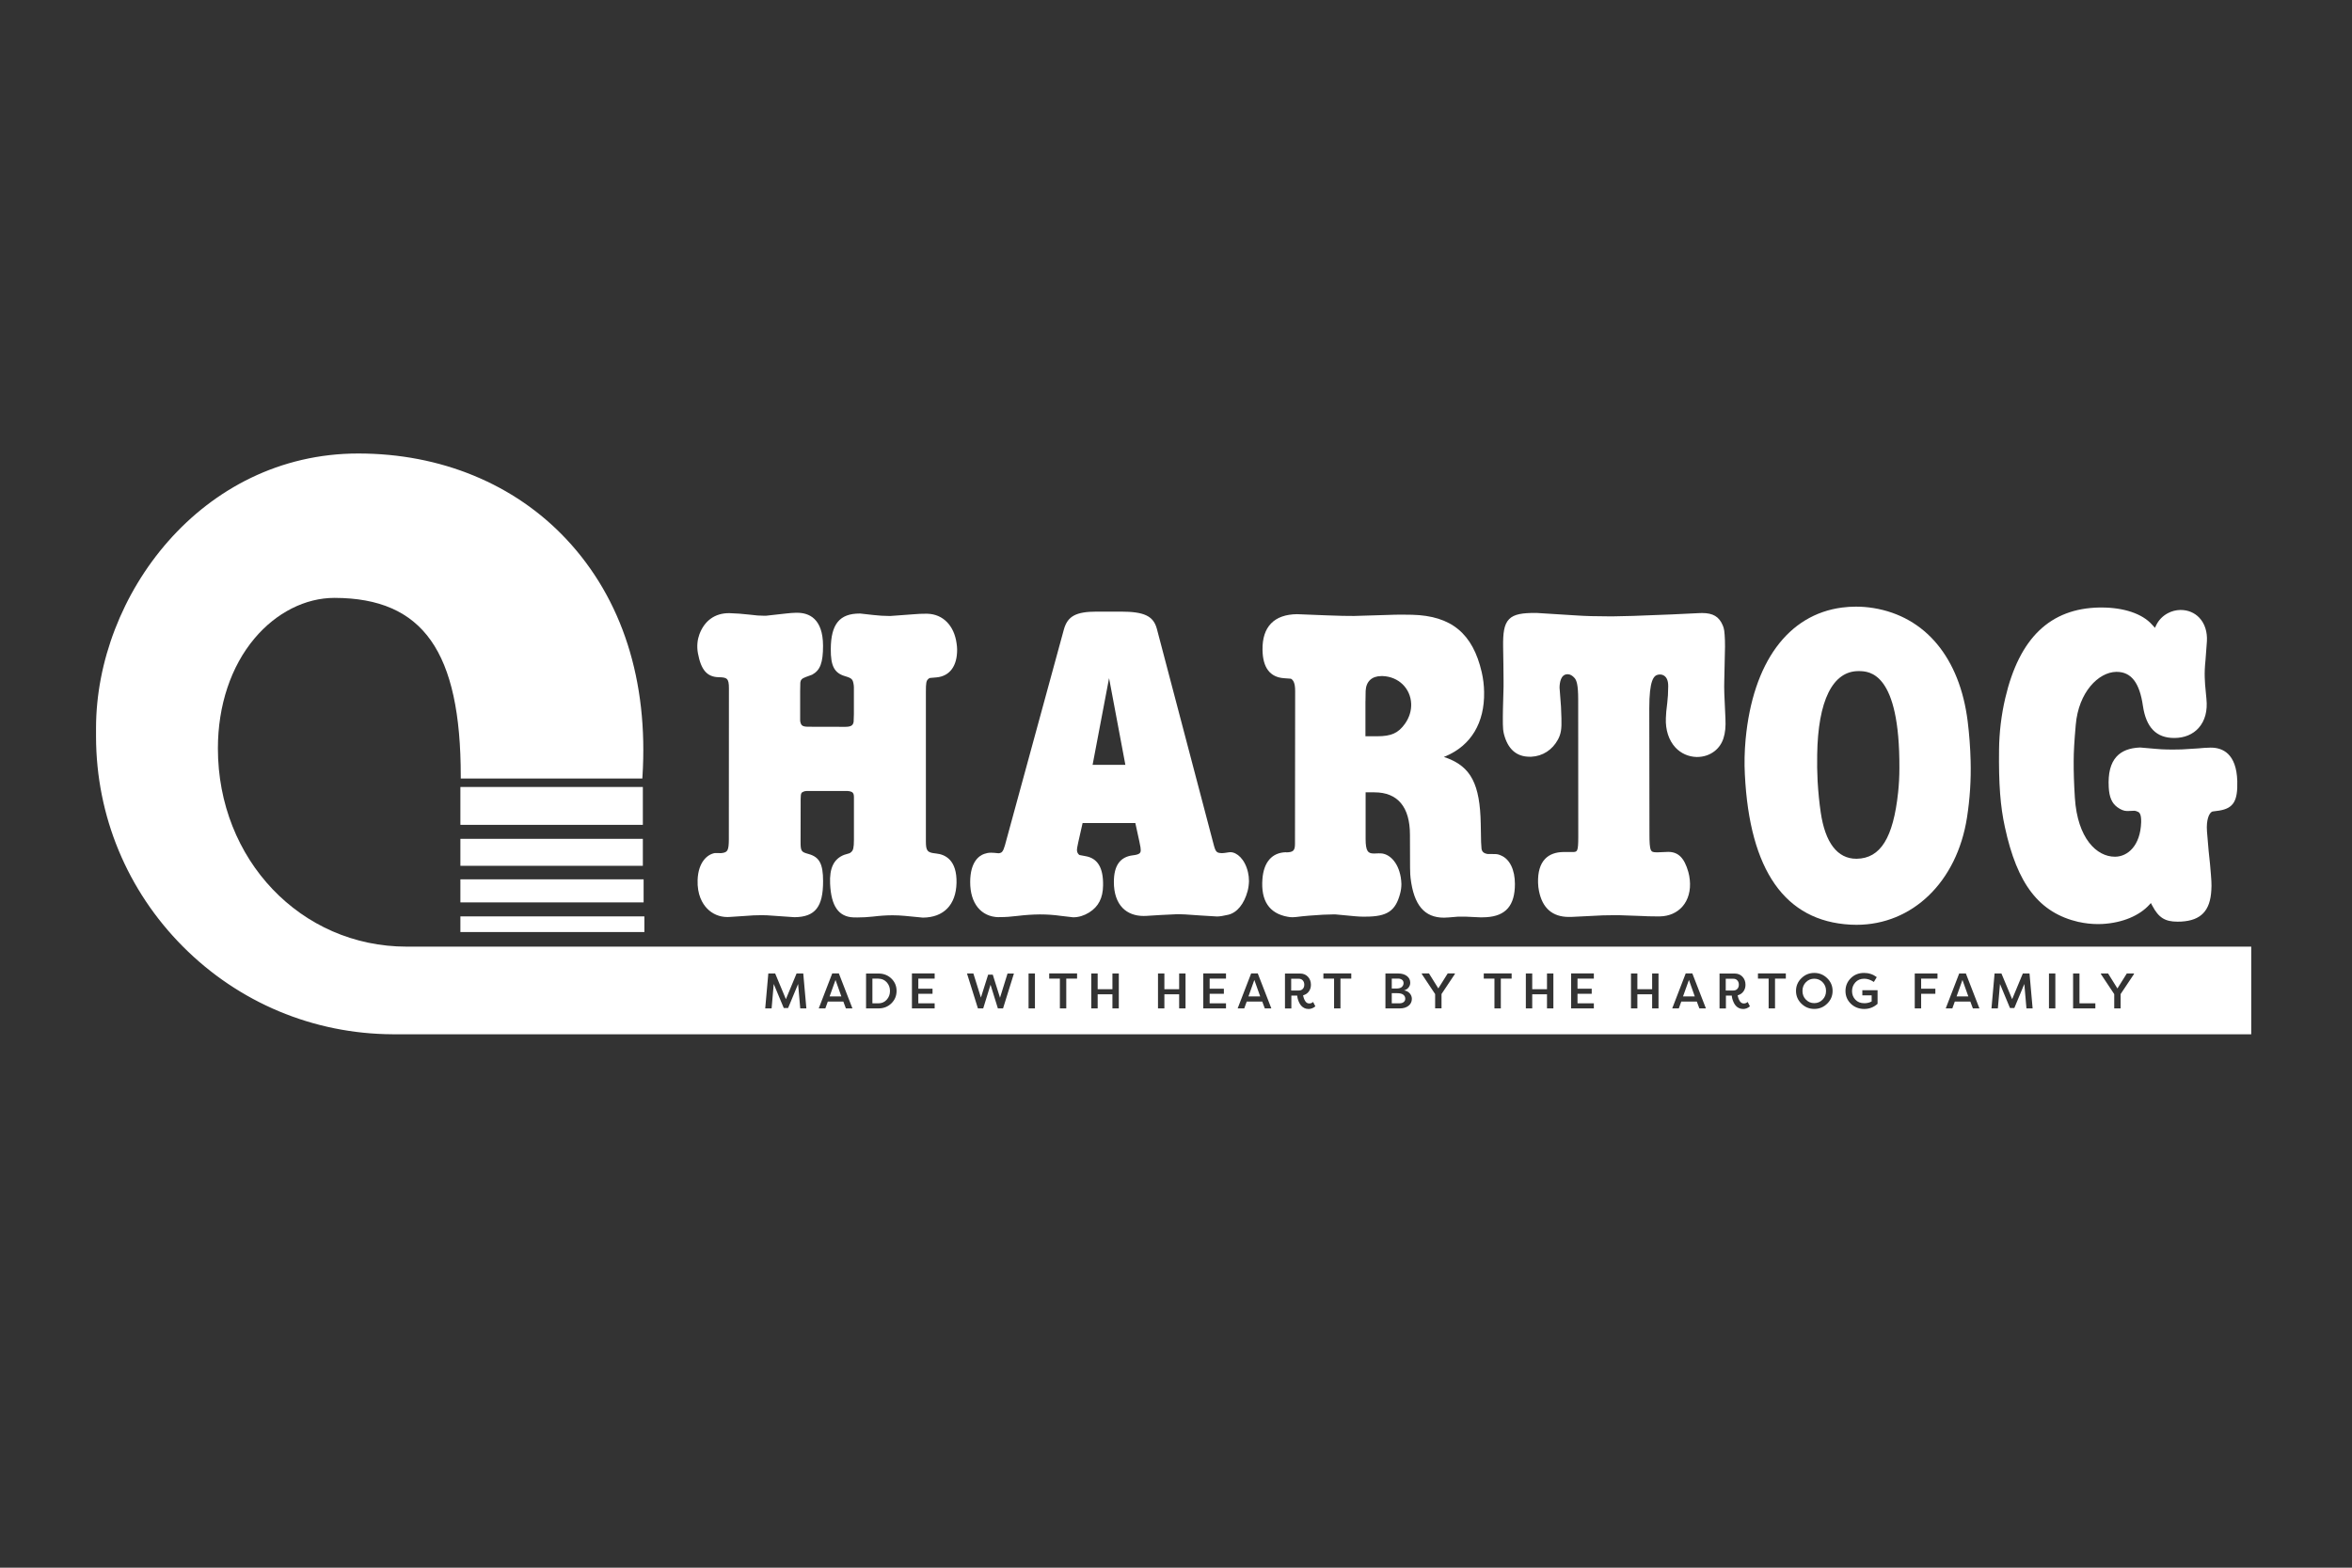
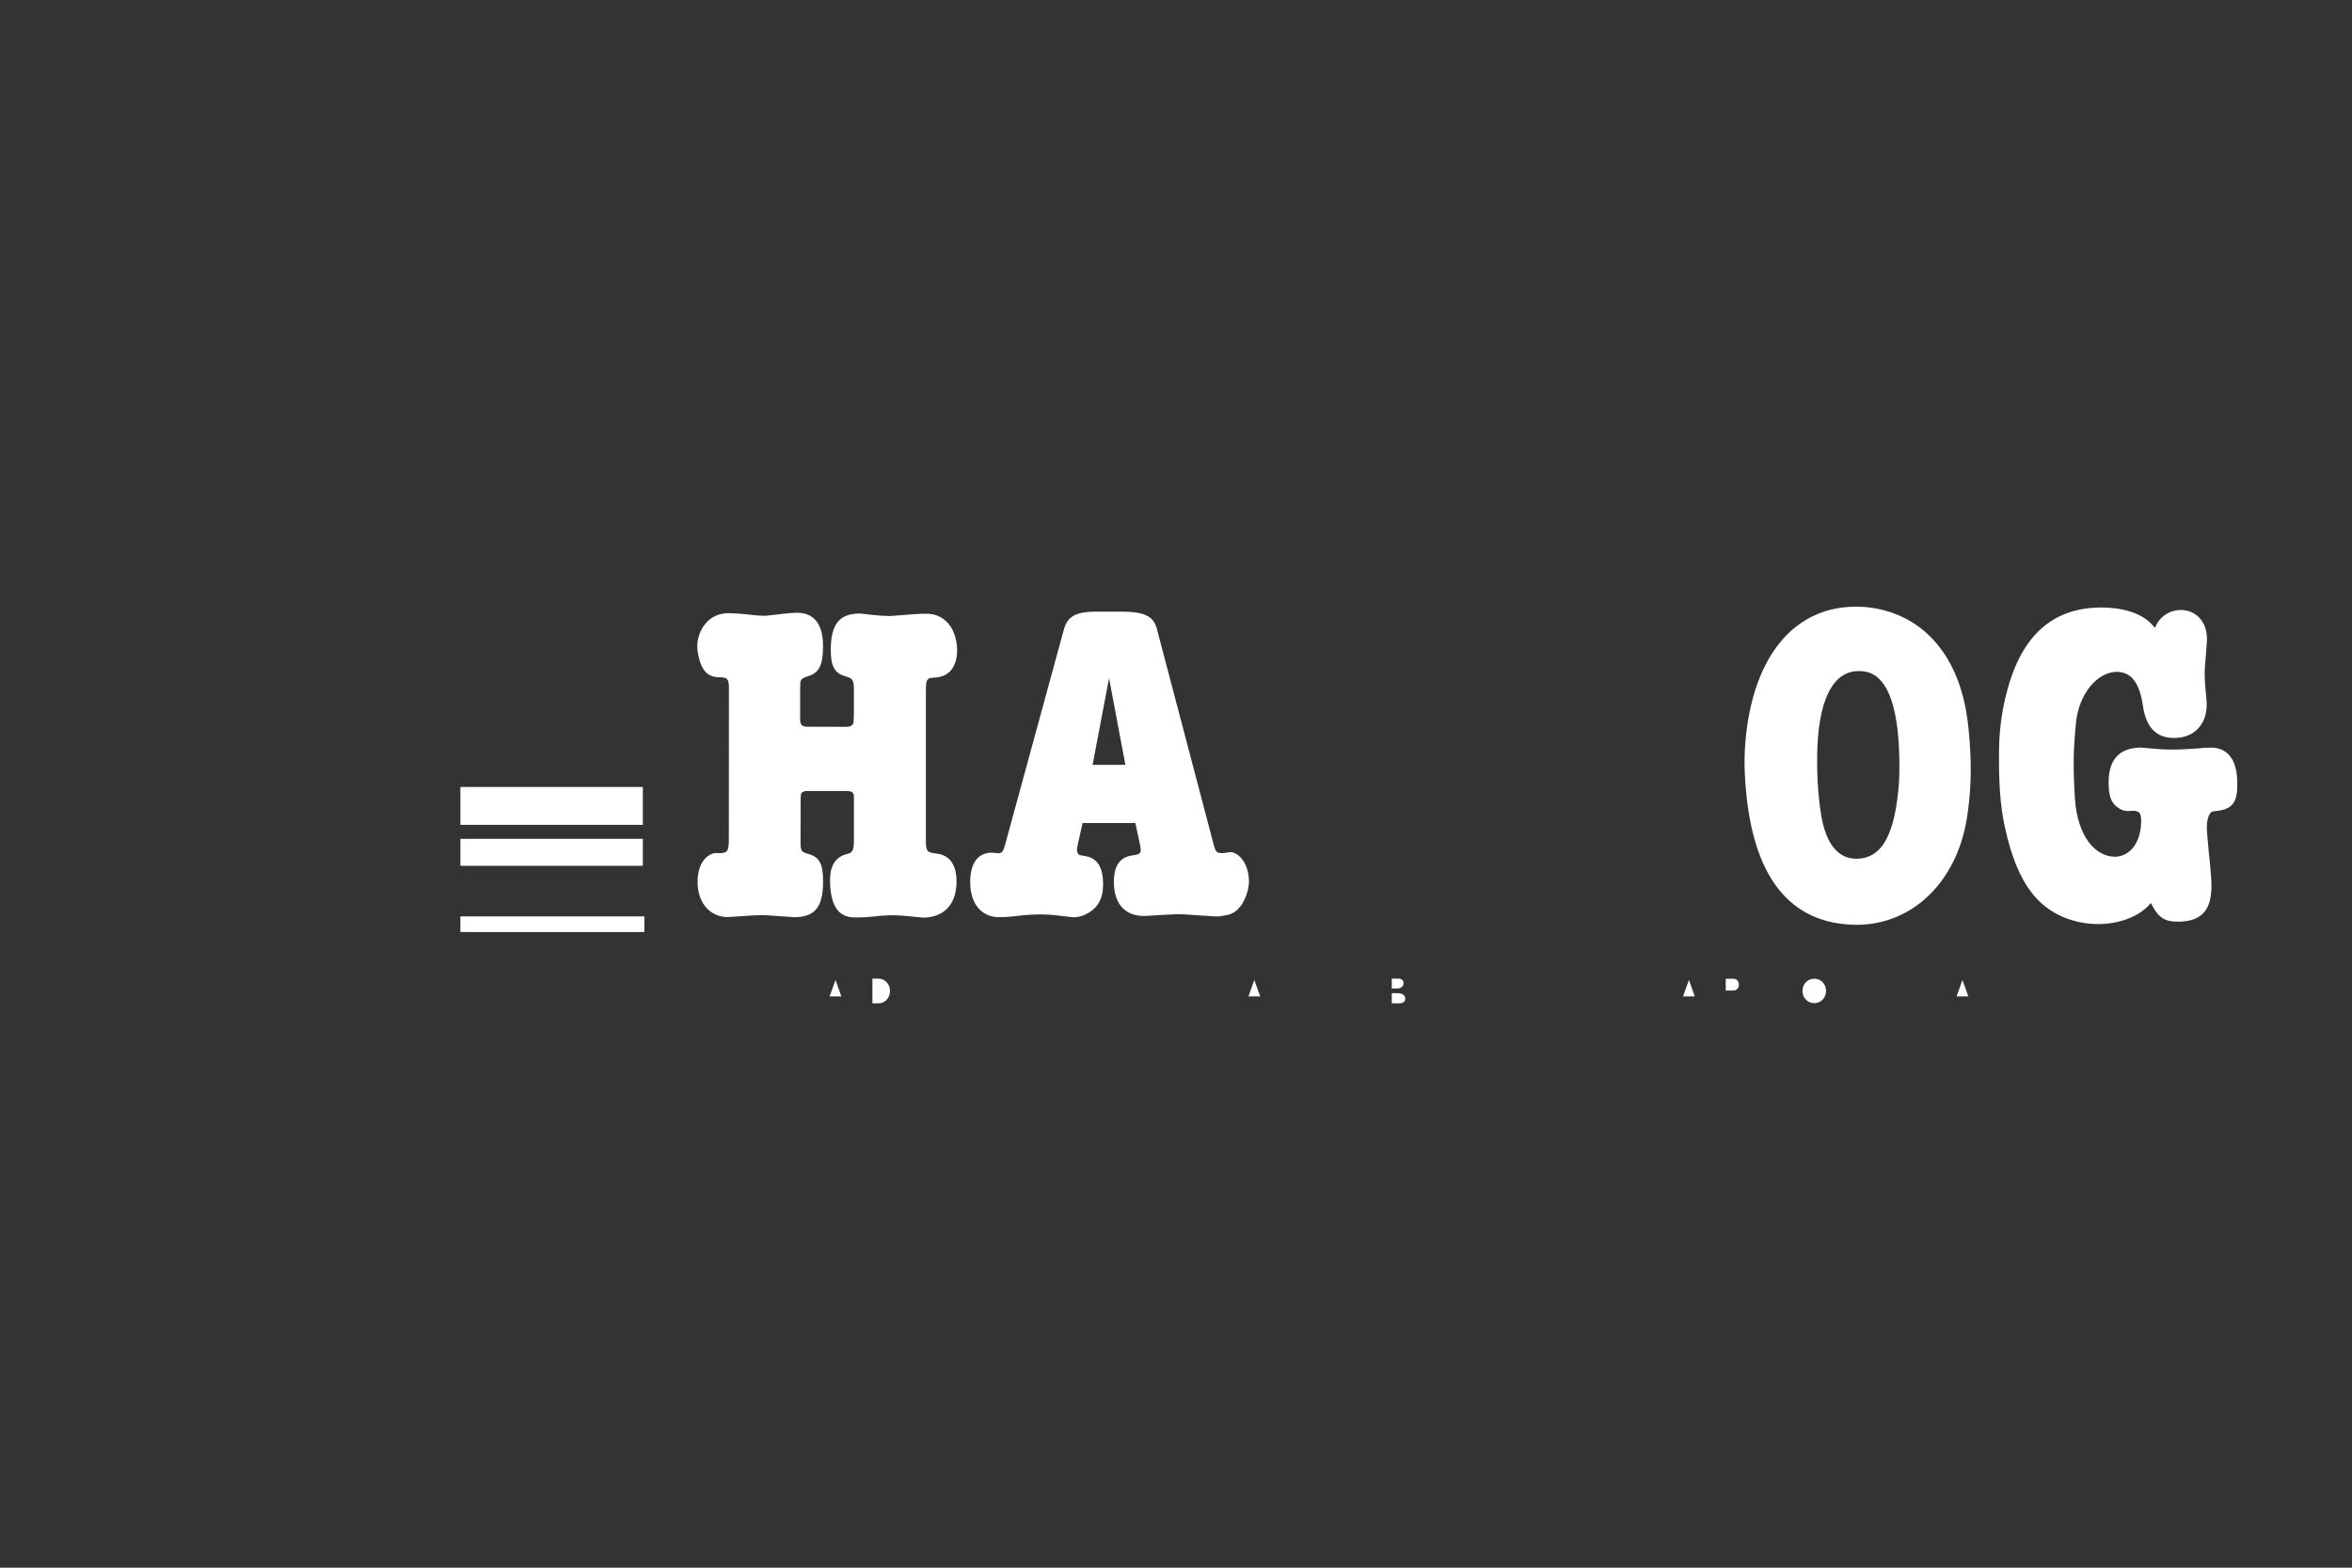
<svg xmlns="http://www.w3.org/2000/svg" id="Laag_1" viewBox="0 0 552.76 368.5">
  <rect x="0" y="0" width="552.76" height="368.5" fill="#333333" stroke="none" />
  <defs>
    <style>.cls-1{fill:#fff;}</style>
  </defs>
  <path class="cls-1" d="M488.5,216.71c1.52,.34,3.06,.51,4.58,.51,.37,0,.74,0,1.1-.03,4.63-.27,8.64-1.94,11-4.57l.31-.35,.35,.65c1.48,2.79,2.97,3.73,5.91,3.73,.28,0,.57,0,.88-.02,4.64-.26,6.82-2.55,7.07-7.41,.09-1.32,.04-2.23-.31-6.12-.1-1.02-.2-2.04-.32-3.04l-.39-4.59c-.22-2.94,.58-4.1,.83-4.39,.18-.2,.37-.33,.56-.34l1.5-.2c3.33-.55,4.36-2.24,4.23-6.94-.2-6.49-3.48-7.86-6.2-7.86h-.15c-.94,.02-1.9,.08-2.83,.18l-3.89,.24c-.64,.02-1.29,.03-1.93,.03-.45,0-.91,0-1.37-.01-.97,0-1.92-.08-2.64-.14l-3.83-.33h-.03c-2.49,.11-4.29,.81-5.52,2.16-1.4,1.55-2,3.9-1.82,7.2,.12,2.3,.74,3.73,2,4.66,.82,.6,1.59,.91,2.28,.91,.06,0,.11,0,.17,0,.51-.04,1.03-.06,1.55-.06h.06c.16,0,.48,.08,.83,.26,.34,.16,.78,.59,.73,2.43-.18,5.56-3.19,8.08-6.09,8.11h-.11c-4.23,0-8.77-4.28-9.38-13.84-.21-3.36-.3-6.2-.28-8.68,0-2.1,.15-4.65,.49-8.5,.66-7.68,5.35-12.35,9.49-12.43h.12c3.43,0,5.39,2.55,6.18,8.04,.75,5.04,3.15,7.5,7.33,7.5h.11c2.34-.02,4.29-.84,5.65-2.36,1.49-1.67,2.12-4.02,1.83-6.8-.32-3.17-.38-4.19-.4-5.06-.04-1.19,.01-2.44,.18-4.08l.33-4.42c.13-2.22-.5-4.19-1.78-5.54-1.11-1.18-2.67-1.83-4.39-1.83h-.09c-1.03,.02-2.04,.29-2.94,.77-1.21,.65-2.16,1.63-2.74,2.86l-.27,.57-.71-.78c-2.27-2.54-6.6-4-11.88-4-.14,0-.28,0-.42,0-11.62,.2-18.87,7.17-22.17,21.31-.93,3.97-1.41,8.04-1.46,12.08-.1,8.07,.3,13.35,1.37,18.21,2.9,13.5,8.08,20.17,17.32,22.32Z" />
  <path class="cls-1" d="M434.86,217.35c.48,.03,.96,.04,1.44,.04h0c13.17,0,23.61-10.11,25.97-25.17,.69-4.4,.98-8.9,.86-13.37-.08-3.16-.32-6.28-.69-9.28-1.86-14.94-9.94-24.65-22.15-26.64-1.35-.22-2.73-.33-4.11-.33-1.08,0-2.18,.07-3.25,.21-12.72,1.65-20.98,12.94-22.68,30.97-.26,2.87-.32,5.64-.18,8.24,1.11,22.6,9.45,34.49,24.79,35.33Zm-7.79-39.92c.18-12.69,3.62-19.68,9.7-19.68h.17c2.36,.05,9.56,.2,9.45,22.83,0,1.89-.1,3.8-.3,5.67-1.14,10.71-4.15,15.53-9.73,15.61h-.11c-4.42,0-7.31-3.77-8.35-10.91-.33-2.24-.57-4.62-.73-7.3-.11-2.16-.14-4.25-.1-6.22Z" />
-   <path class="cls-1" d="M353.43,172.47c.9,3.59,2.94,5.41,6.06,5.41h0c.13,0,.26,0,.39,0,2.68-.13,4.96-1.61,6.27-4.05,.71-1.34,.89-2.47,.81-5.03l-.1-2.68-.34-4.49c.02-1.17,.29-3.14,1.88-3.14h.06c.58,.02,1.09,.31,1.61,.91,.43,.52,.83,1.48,.83,4.97l.02,32.38c0,3.53-.24,3.53-1.41,3.53-.11,0-.22,0-.36,0h-1.71c-1.85,.02-3.3,.56-4.31,1.61-1.17,1.21-1.73,3.11-1.66,5.63,.02,.69,.09,1.31,.21,1.88,.8,4.08,3.17,6.14,7.05,6.14,.16,0,.32,0,.48,0,1.62-.06,3.25-.14,4.85-.24,1.77-.12,3.5-.17,5.27-.17,.47,0,.95,0,1.44,.01l5.09,.18c.98,.06,1.99,.09,3.18,.09,.35,0,.72,0,1.11,0,2.11-.04,3.97-.86,5.24-2.3,1.38-1.57,2-3.8,1.74-6.28-.07-.66-.17-1.25-.34-1.85-.94-3.32-2.36-4.73-4.73-4.73-.17,0-.34,0-.5,.02l-1.95,.08c-.1,0-.2,0-.3,0-.92,0-1.16-.17-1.33-.55-.28-.62-.33-1.9-.33-3.77l-.04-29.49c0-6.67,1.03-7.77,2.13-7.96,.11-.02,.23-.03,.34-.03,.19,0,.39,.03,.56,.07,.96,.3,1.44,1.22,1.42,2.72-.02,1.56-.08,2.75-.22,3.85-.21,1.63-.31,2.71-.33,3.6-.12,2.78,.68,5.24,2.25,6.93,1.29,1.38,3.05,2.17,4.96,2.22h.11c1.56,0,2.99-.48,4.14-1.38,1.95-1.55,2.73-3.91,2.54-7.65-.29-5.51-.32-7.23-.28-8.65,.08-2.72,.14-5.5,.18-8.27,0-.49,0-.97-.02-1.46-.08-2.07-.18-2.76-.5-3.5-.87-2.08-2.28-2.93-4.88-2.93-.22,0-.44,0-.68,.02l-6.49,.31c-8.34,.35-11.24,.43-13.67,.45-.39,0-.76,0-1.13,0-3.08,0-5.46-.07-7.51-.21l-9.42-.59h-.33c-2.88,0-4.91,.24-6.11,1.46-1.23,1.25-1.45,3.34-1.41,6.52,.06,2.65,.08,5.32,.1,7.92,.01,.33,0,.66,0,.99,0,.17,0,.34,0,.5l-.14,5.16c-.02,1.22-.04,2.38-.02,3.57,0,.88,.08,1.61,.24,2.31Z" />
-   <path class="cls-1" d="M302.23,200.33c-3.27,.07-5.24,2.31-5.54,6.31-.39,5.08,1.59,8.06,5.89,8.85,.39,.08,.79,.12,1.19,.12,.26,0,.53-.02,.79-.05,1.04-.13,2.06-.24,3.08-.32,2.43-.2,4.39-.3,5.82-.3,.25,0,.51,0,.77,.04,4.09,.4,5.13,.49,5.93,.49h0c.26,0,.52,0,.77,0,5.07,0,7.04-1.32,8.12-5.42,.2-.75,.3-1.51,.3-2.25-.02-.58-.07-1.1-.15-1.59-.66-3.78-2.85-5.55-4.71-5.61-.17,0-.34-.01-.51-.01-.26,0-.51,.01-.72,.03-.14,0-.27,.01-.39,.01-.75,0-1.19-.18-1.46-.6-.32-.5-.47-1.38-.47-2.77v-11.01h2.08c5.46,0,8.34,3.45,8.34,9.97,0,7.94,.02,9.18,.15,10.21,.76,6.33,3.26,9.28,7.84,9.28,.33,0,.68-.02,1.04-.05l2.2-.18h2.01l3.44,.16c.4,0,.8-.02,1.25-.04,4.6-.27,6.74-2.75,6.74-7.81,0-3.33-1.22-5.83-3.23-6.68-.49-.24-.96-.35-1.44-.35l-1.77-.02c-.89-.15-1.3-.53-1.41-1.25l-.1-1.54-.08-4.27c-.18-9.35-2.29-13.42-8.07-15.55l-.61-.2,.42-.17c5.98-2.52,9.19-7.88,9.05-15.1-.02-1.56-.21-3.12-.56-4.65-2.1-9.1-7.14-13.27-16.35-13.5-.78-.02-1.57-.03-2.36-.03-1.2,0-2.3,.02-3.36,.07l-7.96,.24c-1.52,0-3.62-.02-6.33-.14l-7.04-.28c-2.68,.03-4.74,.76-6.11,2.18-1.38,1.42-2.05,3.5-2.01,6.21,.06,4.19,1.76,6.43,5.05,6.66l1.62,.12c.46,.25,1.02,.85,1,2.94l-.04,35.86c0,1.6-.4,2-2.07,2.02Zm18.68-35.47l.04-2.47c.11-2.21,1.46-3.47,3.71-3.47,.09,0,.18,0,.28,0,3.73,.13,6.56,2.87,6.71,6.51,.06,1.65-.45,3.27-1.46,4.7-1.57,2.2-3.22,2.94-6.54,2.94h-2.75v-8.21Z" />
  <rect class="cls-1" x="108.2" y="184.99" width="42.88" height="8.9" />
  <polygon class="cls-1" points="459.83 234.22 462.59 234.22 461.21 230.35 459.83 234.22" />
  <polygon class="cls-1" points="395.54 234.22 398.3 234.22 396.93 230.35 395.54 234.22" />
  <polygon class="cls-1" points="194.97 234.22 197.73 234.22 196.36 230.35 194.97 234.22" />
  <path class="cls-1" d="M329.45,232c.27-.25,.41-.55,.41-.91,0-.34-.12-.6-.36-.78-.24-.18-.54-.28-.9-.28h-1.51v2.34h1.02c.63,0,1.08-.12,1.35-.37Z" />
  <path class="cls-1" d="M328.33,233.46h-1.24v2.38h1.88c.38,0,.68-.1,.93-.3,.24-.2,.36-.46,.36-.78,0-.38-.15-.69-.45-.93-.3-.25-.79-.37-1.48-.37Z" />
  <path class="cls-1" d="M206.44,230.04h-1.41v5.81h1.41c.78,0,1.43-.28,1.95-.85,.52-.57,.77-1.25,.77-2.06s-.26-1.49-.77-2.05c-.52-.56-1.17-.84-1.95-.84Z" />
-   <path class="cls-1" d="M306.18,230.46c-.23-.26-.54-.39-.92-.39h-1.81v2.76h1.81c.38,0,.69-.13,.92-.38,.23-.25,.35-.58,.35-.99s-.12-.74-.35-1Z" />
  <polygon class="cls-1" points="293.41 234.22 296.17 234.22 294.79 230.35 293.41 234.22" />
  <path class="cls-1" d="M408.31,230.46c-.23-.26-.54-.39-.92-.39h-1.81v2.76h1.81c.38,0,.69-.13,.92-.38,.23-.25,.35-.58,.35-.99s-.12-.74-.35-1Z" />
  <path class="cls-1" d="M426.38,230.06c-.77,0-1.42,.27-1.96,.82-.54,.55-.81,1.23-.81,2.05s.27,1.51,.81,2.05c.54,.55,1.19,.82,1.96,.82s1.42-.27,1.96-.82c.54-.55,.81-1.23,.81-2.05s-.27-1.51-.81-2.05c-.54-.55-1.19-.82-1.96-.82Z" />
-   <path class="cls-1" d="M95.57,222.52c-24.87,0-44.36-20.46-44.36-46.59,0-10.1,3.06-19.29,8.63-25.89,5.09-6.04,11.93-9.5,18.77-9.5h.06c20.76,.07,29.62,12.62,29.62,41.99v.47h42.67l.03-.44c1.43-22.52-4.76-41.83-17.91-55.84-12.18-12.98-29.53-20.12-48.87-20.12-36.87,0-61.64,33.39-61.64,64.58v2.01c.04,18.62,7.3,36.13,20.43,49.32,13.14,13.19,30.63,20.51,49.25,20.61h436.83v-20.6c-225.06,0-421.79,0-433.51,0Zm92.5,14.52l-.5-5.74-2.35,5.65h-1.02l-2.36-5.65-.5,5.74h-1.5l.73-8.21h1.61l2.52,6.04,2.51-6.04h1.57l.73,8.21h-1.46Zm10.73,0l-.6-1.61h-3.65l-.58,1.61h-1.55l3.17-8.22h1.56l3.19,8.22h-1.54Zm10.7-1.2c-.81,.8-1.82,1.2-3.05,1.2h-2.91v-8.2h2.91c1.22,0,2.24,.4,3.05,1.19,.81,.79,1.21,1.76,1.21,2.9s-.4,2.11-1.21,2.91Zm10.16-5.81h-3.84v2.38h3.34v1.2h-3.34v2.23h3.84v1.2h-5.34v-8.22h5.34v1.21Zm16.08,7.01h-1.22l-1.73-5.57-1.72,5.57h-1.24l-2.57-8.21h1.5l1.77,5.66,1.7-5.38h1.09l1.7,5.42,1.77-5.69h1.5l-2.56,8.21Zm7.49,0h-1.5v-8.21h1.5v8.21Zm9.89-7.01h-2.53v7.01h-1.5v-7.01h-2.51v-1.21h6.55v1.21Zm9.82,7.01h-1.5v-3.32h-3.47v3.32h-1.5v-8.21h1.5v3.7h3.47v-3.7h1.5v8.21Zm15.68,0h-1.5v-3.32h-3.47v3.32h-1.5v-8.21h1.5v3.7h3.47v-3.7h1.5v8.21Zm9.51-7.01h-3.84v2.38h3.34v1.2h-3.34v2.23h3.84v1.2h-5.34v-8.22h5.34v1.21Zm9.12,7.01l-.6-1.61h-3.65l-.58,1.61h-1.55l3.17-8.22h1.56l3.19,8.22h-1.54Zm10.23,.13c-.37,0-.7-.08-1-.24-.3-.16-.55-.36-.73-.59-.19-.23-.35-.5-.48-.8-.13-.3-.23-.57-.29-.82-.06-.24-.1-.47-.11-.69h-1.38v3.02h-1.5v-8.21h3.54c.78,0,1.4,.26,1.87,.77,.46,.51,.69,1.14,.69,1.87,0,.6-.16,1.13-.49,1.58-.33,.45-.78,.75-1.35,.9,.09,.52,.25,.97,.49,1.35,.24,.38,.56,.57,.96,.57,.34,0,.65-.12,.9-.36l.53,1.03c-.49,.42-1.03,.63-1.64,.63Zm10.08-7.14h-2.53v7.01h-1.5v-7.01h-2.51v-1.21h6.55v1.21Zm13.47,6.39c-.52,.41-1.2,.62-2.05,.62h-3.38v-8.21h3.02c.82,0,1.49,.2,2.02,.59,.52,.39,.79,.93,.79,1.59,0,.41-.13,.77-.38,1.1-.25,.33-.61,.56-1.09,.7,.56,.07,1,.3,1.34,.68,.34,.38,.51,.82,.51,1.3,0,.67-.26,1.21-.78,1.63Zm10.88-7.45l-3.13,4.69v3.37h-1.5v-3.36l-3.13-4.71v-.15h1.68l2.2,3.53,2.21-3.53h1.68v.15Zm13.34,1.06h-2.53v7.01h-1.5v-7.01h-2.51v-1.21h6.55v1.21Zm9.82,7.01h-1.5v-3.32h-3.47v3.32h-1.5v-8.21h1.5v3.7h3.47v-3.7h1.5v8.21Zm9.51-7.01h-3.84v2.38h3.34v1.2h-3.34v2.23h3.84v1.2h-5.34v-8.22h5.34v1.21Zm15.2,7.01h-1.5v-3.32h-3.47v3.32h-1.5v-8.21h1.5v3.7h3.47v-3.7h1.5v8.21Zm9.6,0l-.6-1.61h-3.65l-.58,1.61h-1.55l3.17-8.22h1.56l3.19,8.22h-1.54Zm10.23,.13c-.37,0-.7-.08-1-.24-.3-.16-.55-.36-.73-.59-.19-.23-.35-.5-.48-.8-.13-.3-.23-.57-.29-.82-.06-.24-.1-.47-.11-.69h-1.38v3.02h-1.5v-8.21h3.54c.78,0,1.4,.26,1.87,.77,.46,.51,.69,1.14,.69,1.87,0,.6-.16,1.13-.49,1.58-.33,.45-.78,.75-1.35,.9,.09,.52,.25,.97,.49,1.35,.24,.38,.56,.57,.96,.57,.34,0,.65-.12,.9-.36l.53,1.03c-.49,.42-1.03,.63-1.64,.63Zm10.08-7.14h-2.53v7.01h-1.5v-7.01h-2.51v-1.21h6.55v1.21Zm9.73,5.89c-.85,.83-1.85,1.24-3.03,1.24s-2.18-.41-3.03-1.24c-.85-.83-1.27-1.83-1.27-2.99s.42-2.16,1.27-2.99c.85-.83,1.85-1.24,3.03-1.24s2.18,.42,3.03,1.24c.85,.83,1.27,1.83,1.27,2.99s-.42,2.16-1.27,2.99Zm11.83,.05c-.89,.8-1.94,1.2-3.13,1.2s-2.3-.41-3.14-1.23c-.84-.82-1.26-1.82-1.26-2.99s.41-2.18,1.24-3.01c.83-.83,1.87-1.24,3.13-1.24,1.12,0,2.11,.33,2.98,.99l-.68,1.13c-.77-.51-1.52-.76-2.26-.76-.88,0-1.57,.29-2.09,.86-.52,.58-.78,1.26-.78,2.05s.26,1.47,.78,2.02c.52,.55,1.22,.83,2.11,.83,.65,0,1.22-.14,1.72-.42v-1.43h-2.19v-1.2h3.58v3.22Zm14.09-5.94h-3.84v2.38h3.34v1.2h-3.34v3.43h-1.5v-8.21h5.34v1.21Zm8.32,7.01l-.6-1.61h-3.65l-.58,1.61h-1.55l3.17-8.22h1.56l3.19,8.22h-1.54Zm12.59,0l-.5-5.74-2.35,5.65h-1.02l-2.35-5.65-.5,5.74h-1.5l.73-8.21h1.61l2.52,6.04,2.51-6.04h1.57l.73,8.21h-1.46Zm6.79,0h-1.5v-8.21h1.5v8.21Zm9.4,0h-5.23v-8.21h1.5v7.02h3.73v1.2Zm9.07-8.06l-3.13,4.69v3.37h-1.5v-3.36l-3.13-4.71v-.15h1.68l2.2,3.53,2.21-3.53h1.68v.15Z" />
  <rect class="cls-1" x="108.2" y="197.18" width="42.88" height="6.34" />
  <path class="cls-1" d="M234.75,215.58c.12,0,.24,0,.36,0,1.16,0,2.43-.09,4.11-.29,1.71-.21,3.34-.32,4.99-.34h.38c1.51,0,3.1,.11,4.74,.34l2.85,.33h.1c1.22,0,2.5-.39,3.69-1.13,2.19-1.37,3.23-3.39,3.27-6.35,.08-4.16-1.28-6.41-4.14-6.89l-1.42-.27c-.36-.24-.58-.69-.58-1.17,0-.27,.05-.63,.31-1.83l1.02-4.52h12.39l.94,4.3c.31,1.36,.33,1.79,.33,2.09-.02,.61-.16,1-1.81,1.2-3.03,.35-4.5,2.4-4.5,6.26-.01,2.64,.71,4.77,2.09,6.16,1.2,1.2,2.89,1.84,4.88,1.84,.23,0,.47,0,.7-.02,2.11-.15,4.45-.27,7.14-.39,.18,0,.35,0,.53,0,.44,0,.92,.02,1.44,.05,2.46,.19,4.9,.33,7.25,.47,.07,0,.16,.01,.25,.01,.58,0,1.49-.14,2.62-.41,2.06-.5,3.71-2.52,4.53-5.56,.19-.74,.3-1.52,.32-2.33,0-.75-.08-1.45-.23-2.08-.71-3.11-2.62-4.73-4.14-4.73-.1,0-.21,0-.31,.02-.93,.15-1.33,.2-1.6,.2-.04,0-.08,0-.13,0-1.13-.05-1.41-.22-1.85-1.87l-13.38-50.83c-.81-3.04-2.95-4.07-8.51-4.07h-5.59c-4.94,0-6.9,1.07-7.77,4.23l-13.85,50.73c-.43,1.53-.8,1.72-1.25,1.81-.08,.02-.21,.02-.27,.03-.79-.09-1.31-.13-1.73-.13-.66,0-1.09,.1-1.61,.28-1.22,.43-3.28,1.85-3.3,6.6-.02,5.02,2.55,8.19,6.7,8.28Zm25.9-56.17l3.83,20.37h-7.7l3.87-20.37Z" />
  <path class="cls-1" d="M168.92,159.19c1.94,.03,2.39,.28,2.39,2.58l-.02,35.48c0,2.67-.35,2.99-1.31,3.22-.19,.04-.36,.07-.51,.07l-1.4-.02h-.04c-1.77,.28-3.91,2.09-4.08,6.29-.13,3.53,1.14,5.61,2.22,6.74,1.25,1.3,2.94,2.01,4.75,2.01,.15,0,.3,0,.45-.01l3.96-.26c1.21-.11,2.37-.16,3.55-.16l1.32,.02,6.51,.45c4.86-.04,6.75-2.42,6.73-8.48,0-4.05-.86-5.66-3.39-6.37-1.73-.48-1.91-.61-1.9-2.95l.02-9.96c.02-1.49,.16-1.54,.74-1.78,.11-.05,.26-.09,.44-.1l.18-.02h9.7c.14,0,.27,.01,.43,.05,.69,.15,1.03,.4,1.03,1.37v10.03c0,1.95-.19,2.47-.6,2.86-.23,.23-.39,.3-.49,.33l-1.2,.36c-2.44,.95-3.49,3.12-3.31,6.82,.24,5.24,1.99,7.75,5.5,7.89,.3,0,.6,.01,.9,.01,1.21,0,2.47-.07,3.62-.2,1.74-.21,3.27-.31,4.66-.31,.96,0,1.91,.05,2.89,.14l4.23,.41h.02c4.89-.04,7.76-3.01,7.89-8.14,.12-5.34-2.57-6.72-4.85-6.94-2.02-.2-2.35-.6-2.35-2.87v-34.97c-.02-2.31,.13-2.73,.47-3.08,.21-.23,.41-.35,.65-.35l1.38-.12c3.11-.29,4.88-2.68,4.84-6.59-.02-.47-.04-.96-.13-1.44-.58-4.16-3.19-6.82-6.82-6.93-.22,0-.45,0-.67,0-.76,0-1.49,.03-2.16,.09l-5.83,.43c-.14,0-.29,0-.44,0-1.12,0-2.26-.07-3.59-.22l-3.14-.35h-.12c-4.72,0-6.75,2.49-6.79,8.31-.04,4,.83,5.67,3.34,6.41,1.65,.49,1.86,.71,2.06,2.16,.03,.13,.03,.29,.03,.45v6.33l-.06,1.78c-.13,.77-.49,1.19-1.97,1.19l-8.67-.02c-1.44,0-1.68-.34-1.87-1.07-.04-.14-.06-.28-.06-.46v-6.85l.04-1.99c.07-.58,.29-.96,1.27-1.31l1.52-.56,.03-.02c1.86-1.03,2.52-2.8,2.52-6.8-.03-6.39-3.32-7.73-6.08-7.73-.11,0-.23,0-.34,0-.69,.02-1.39,.07-2.28,.17l-4.74,.53c-.12,0-.24,0-.37,0-1.01,0-2.1-.08-3.43-.26-1.64-.19-3.27-.31-4.72-.35h-.18c-3.27,0-5.73,1.77-6.92,4.98-.24,.66-.39,1.31-.45,1.98-.08,.79-.05,1.66,.11,2.49,.73,3.91,2.14,5.54,4.88,5.61Z" />
  <rect class="cls-1" x="108.2" y="215.41" width="43.24" height="3.68" />
-   <rect class="cls-1" x="108.2" y="206.7" width="43.06" height="5.42" />
</svg>